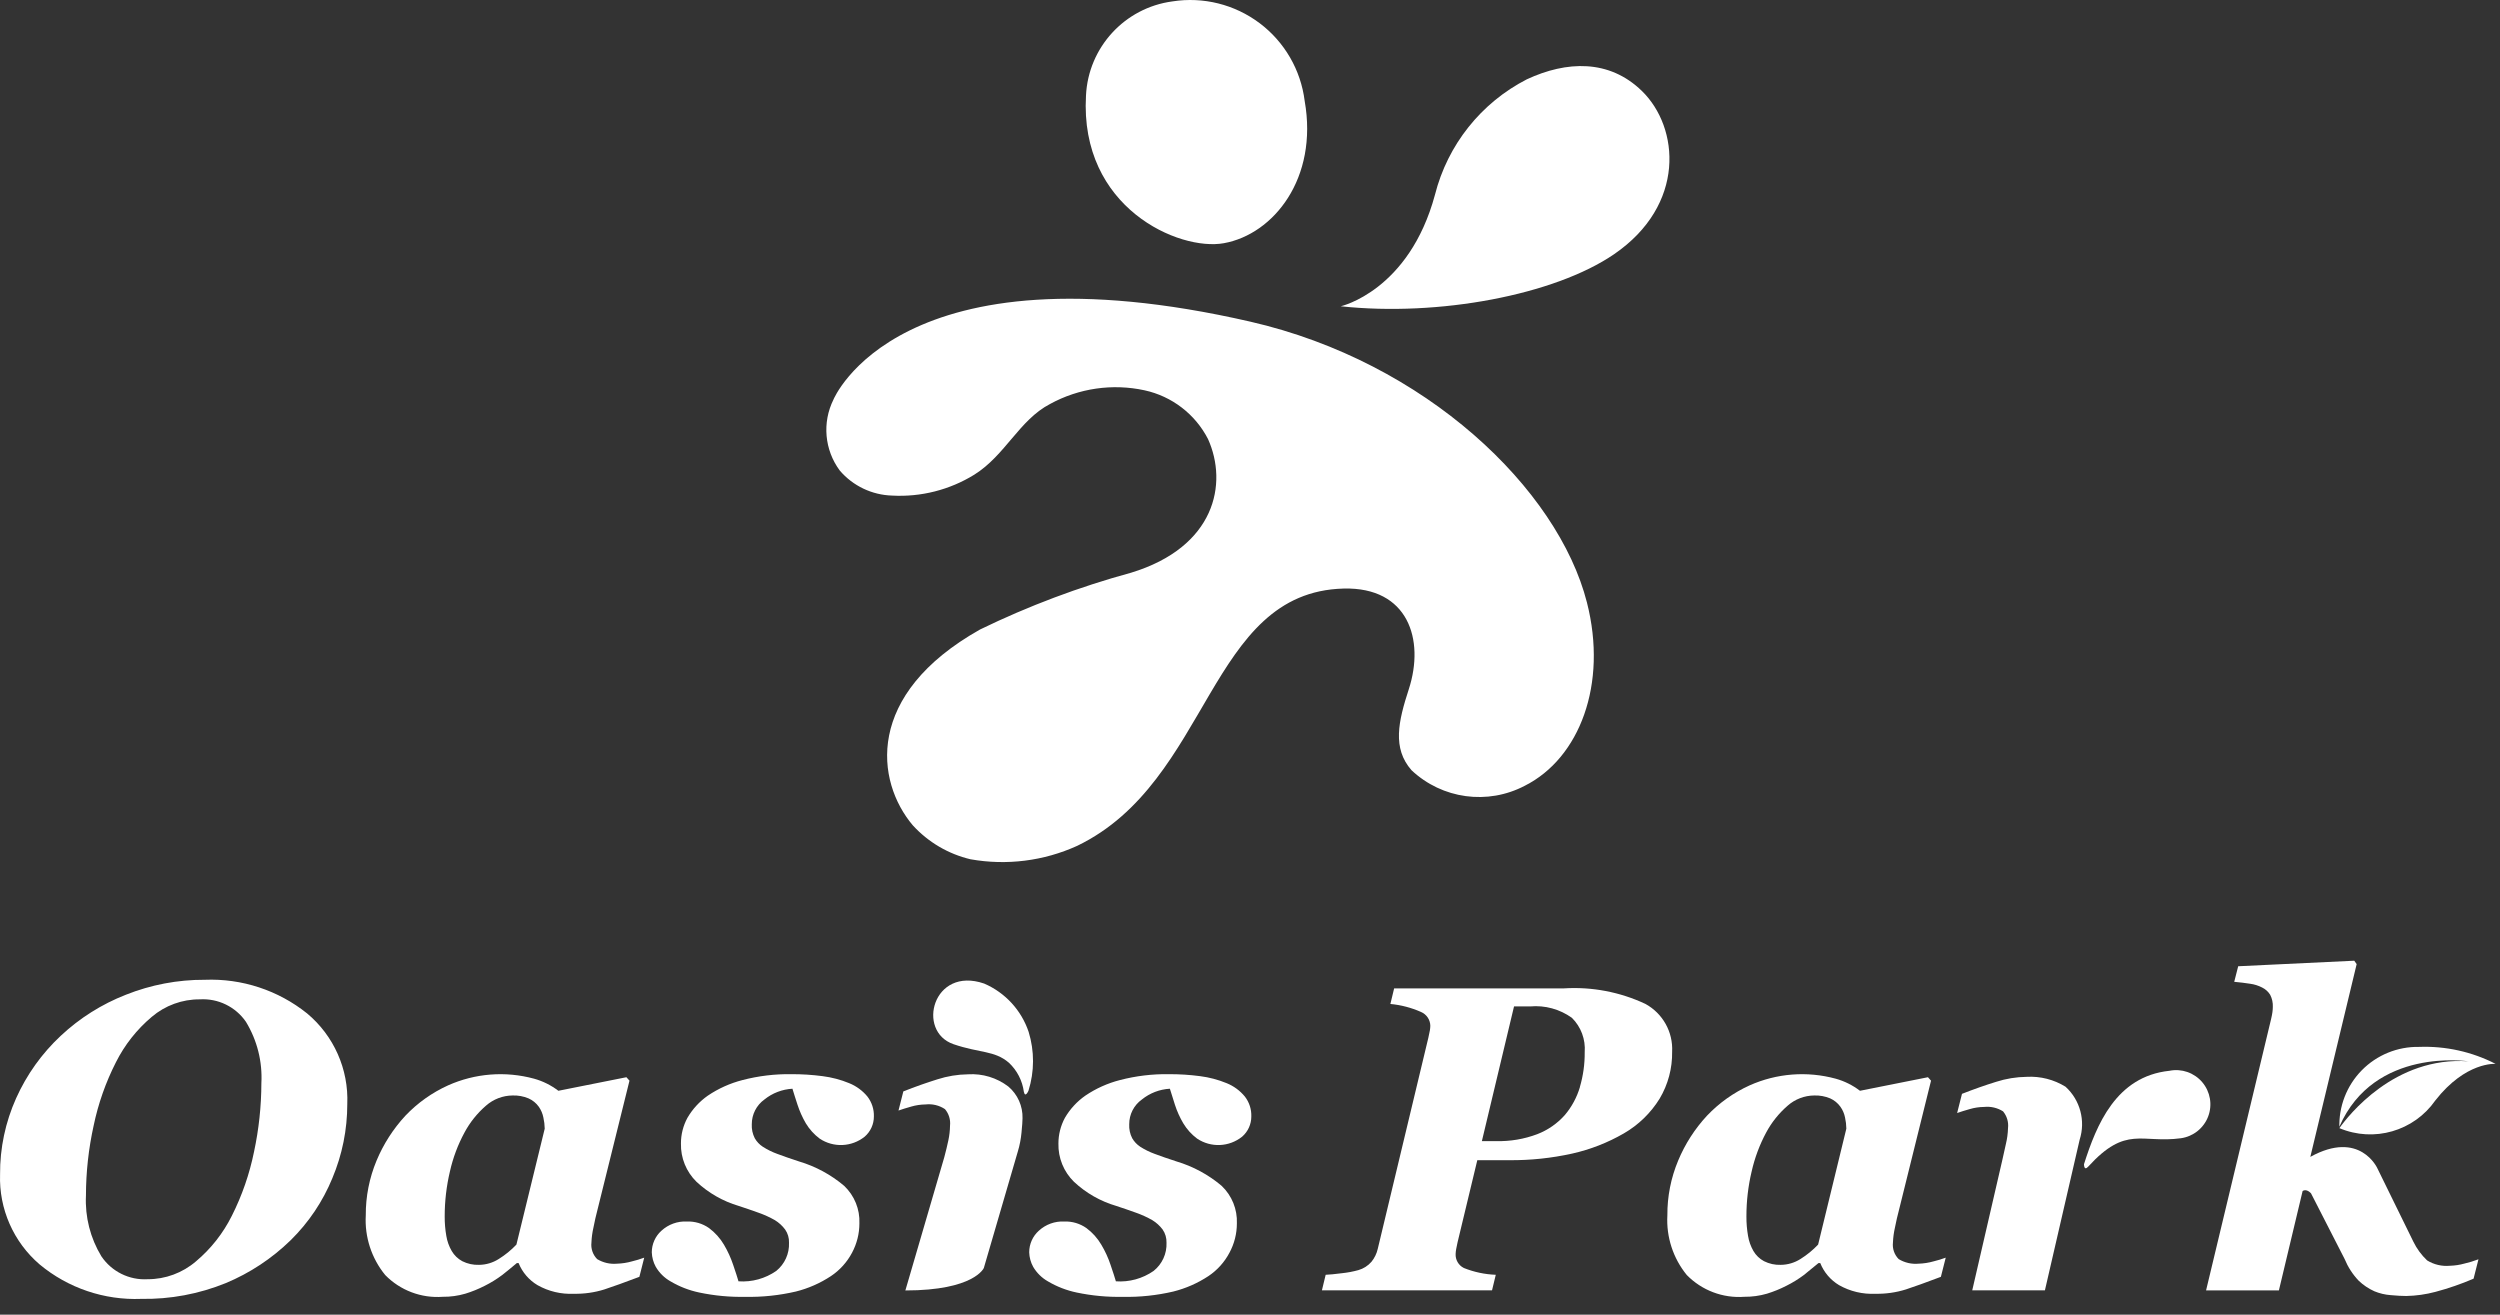
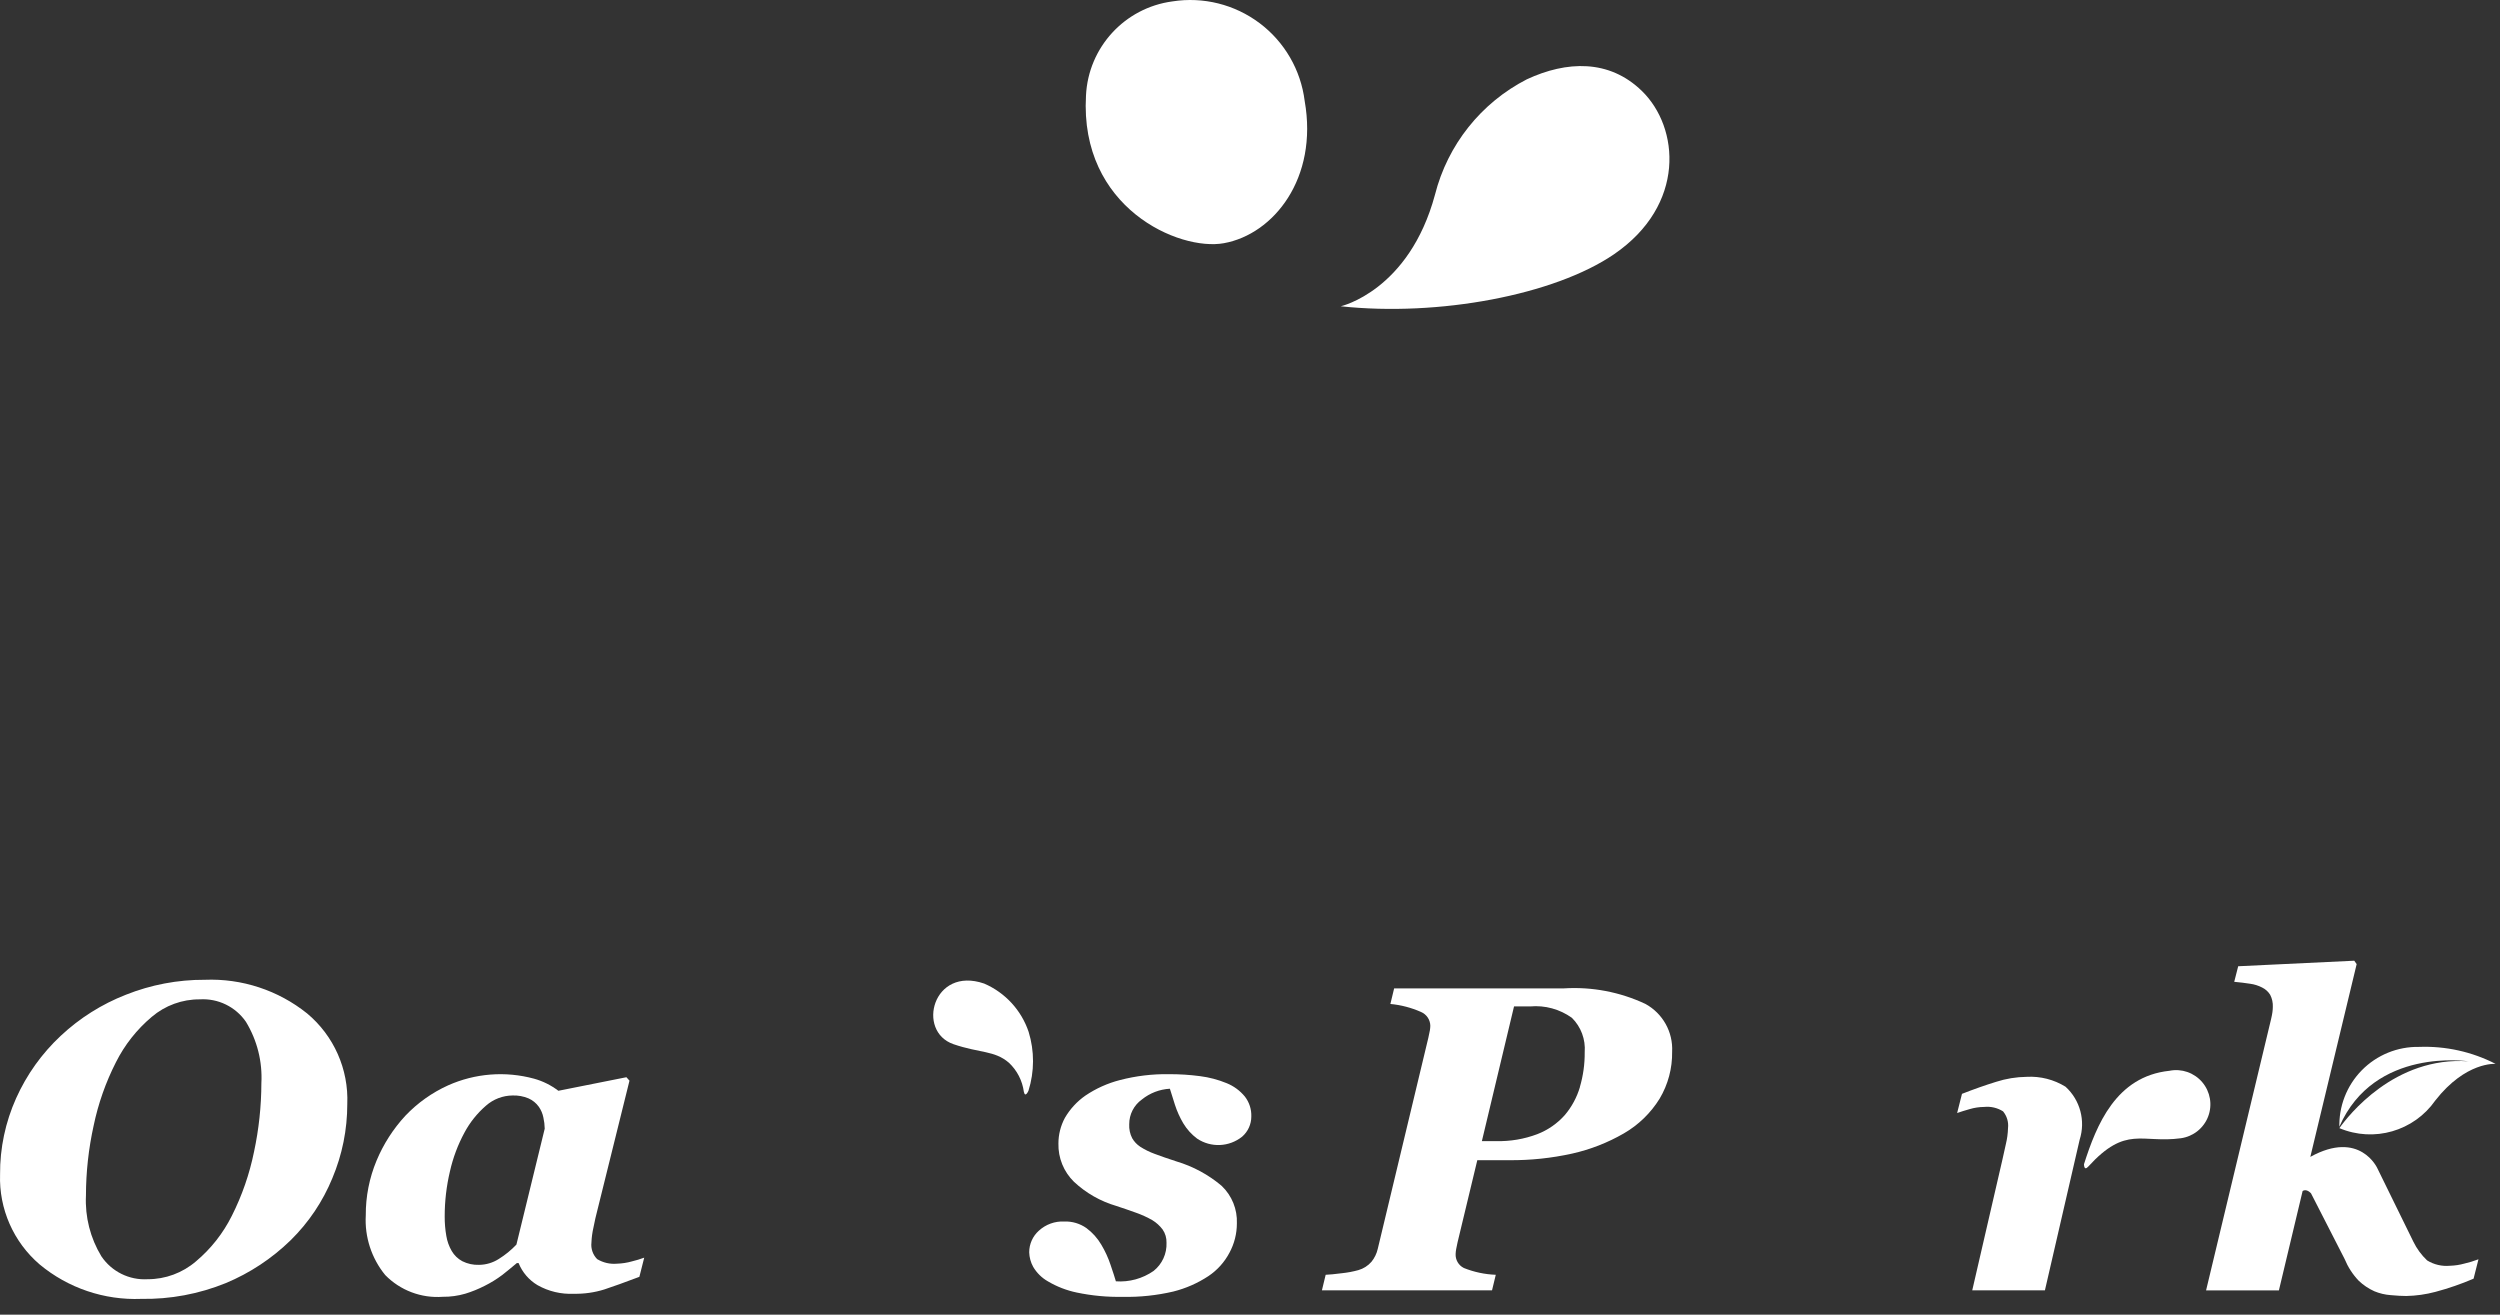
<svg xmlns="http://www.w3.org/2000/svg" width="116px" height="61px" viewBox="0 0 116 61" version="1.1">
  <rect x="0" y="0" width="116" height="61" fill="#333333" stroke="none" />
  <title>logo</title>
  <g id="页面-1" stroke="none" stroke-width="1" fill="none" fill-rule="evenodd">
    <g id="画板" transform="translate(-45, -26)" fill="#FFFFFF" fill-rule="nonzero">
      <g id="logo" transform="translate(45, 26)">
        <g id="编组-2" transform="translate(38.342, 0)">
-           <path d="M0.625,21.835 C-0.085,20.88 -0.199,19.607 0.33,18.541 C0.33,18.541 3.343,11.177 19.674,14.925 C27.808,16.792 33.949,22.683 35.292,27.956 C36.262,31.756 34.942,35.18 32.414,36.456 C30.688,37.365 28.575,37.077 27.154,35.74 C26.254,34.717 26.539,33.477 27.027,31.977 C27.773,29.677 26.998,27.232 24.003,27.309 C17.703,27.472 17.849,36.247 11.64,39.247 C10.091,39.951 8.364,40.169 6.688,39.87 C5.66,39.626 4.73,39.079 4.016,38.3 C2.287,36.259 1.764,32.229 7.135,29.207 C9.384,28.114 11.729,27.233 14.14,26.574 C18.051,25.381 18.64,22.44 17.711,20.374 C17.117,19.217 16.036,18.387 14.765,18.11 C13.275,17.787 11.718,18.013 10.38,18.745 C8.955,19.485 8.302,21.129 6.864,22.026 C5.722,22.731 4.391,23.069 3.051,22.995 C2.115,22.967 1.234,22.546 0.625,21.835 L0.625,21.835 Z" id="路径" />
          <path d="M36.543,11.801 C33.786,13.684 28.421,14.701 23.869,14.211 C23.869,14.211 27.038,13.497 28.241,9.035 C28.827,6.72 30.38,4.769 32.504,3.68 C34.349,2.822 36.319,2.743 37.837,4.216 C39.588,5.914 39.891,9.512 36.543,11.801 Z" id="路径" />
          <path d="M16.059,0.065 C17.489,-0.16 18.949,0.205 20.105,1.075 C21.262,1.946 22.016,3.248 22.195,4.684 C22.829,8.274 20.753,10.867 18.448,11.284 C16.372,11.662 11.748,9.649 12.048,4.433 C12.155,2.199 13.843,0.361 16.059,0.065 Z" id="路径" />
        </g>
        <g id="编组" transform="translate(0, 44.577)">
          <path d="M16.114,6.651 C16.115,7.832 15.88,9.001 15.422,10.09 C14.978,11.172 14.319,12.153 13.484,12.972 C12.615,13.819 11.594,14.494 10.474,14.96 C9.23,15.465 7.897,15.714 6.554,15.691 C4.841,15.759 3.162,15.191 1.843,14.096 C0.626,13.054 -0.051,11.516 0.003,9.915 C-0.005,8.696 0.25,7.491 0.749,6.379 C1.239,5.287 1.942,4.303 2.817,3.486 C3.695,2.663 4.722,2.016 5.843,1.578 C7.007,1.115 8.249,0.879 9.502,0.885 C11.222,0.816 12.908,1.371 14.251,2.447 C15.492,3.483 16.18,5.036 16.114,6.651 L16.114,6.651 Z M10.756,11.839 C11.231,10.897 11.578,9.895 11.788,8.861 C12.011,7.817 12.125,6.753 12.128,5.686 C12.182,4.684 11.932,3.69 11.41,2.833 C10.929,2.136 10.118,1.742 9.273,1.793 C8.456,1.787 7.663,2.076 7.041,2.606 C6.349,3.189 5.782,3.907 5.377,4.716 C4.905,5.644 4.559,6.629 4.346,7.648 C4.11,8.715 3.99,9.804 3.988,10.897 C3.941,11.887 4.19,12.869 4.704,13.716 C5.181,14.425 5.997,14.829 6.85,14.779 C7.673,14.781 8.47,14.486 9.094,13.949 C9.787,13.367 10.352,12.649 10.756,11.839 L10.756,11.839 Z" id="形状" />
          <path d="M24.063,14.03 L23.981,14.03 C23.744,14.23 23.517,14.415 23.302,14.584 C23.048,14.775 22.777,14.942 22.492,15.084 C22.203,15.232 21.902,15.355 21.592,15.45 C21.252,15.549 20.899,15.598 20.545,15.594 C19.548,15.668 18.57,15.298 17.872,14.583 C17.237,13.804 16.916,12.817 16.972,11.814 C16.967,10.943 17.137,10.08 17.472,9.276 C17.792,8.508 18.245,7.803 18.81,7.192 C19.373,6.6 20.045,6.122 20.789,5.785 C22.044,5.223 23.454,5.113 24.781,5.474 C25.189,5.587 25.572,5.778 25.909,6.035 L29.065,5.406 L29.208,5.566 L27.708,11.618 C27.654,11.818 27.596,12.074 27.536,12.38 C27.484,12.608 27.452,12.84 27.443,13.074 C27.409,13.358 27.507,13.642 27.708,13.846 C27.985,14.013 28.309,14.088 28.631,14.058 C28.865,14.051 29.097,14.015 29.322,13.951 C29.515,13.905 29.706,13.847 29.892,13.778 L29.667,14.668 C28.988,14.924 28.446,15.121 28.039,15.254 C27.582,15.396 27.106,15.463 26.628,15.454 C26.039,15.482 25.454,15.344 24.941,15.054 C24.544,14.818 24.236,14.458 24.063,14.03 L24.063,14.03 Z M25.275,7.793 C25.272,7.619 25.251,7.446 25.213,7.277 C25.178,7.097 25.106,6.927 25.001,6.777 C24.879,6.606 24.713,6.471 24.521,6.387 C24.289,6.29 24.039,6.245 23.788,6.253 C23.332,6.256 22.893,6.424 22.551,6.725 C22.144,7.077 21.805,7.5 21.551,7.975 C21.245,8.541 21.018,9.147 20.877,9.775 C20.715,10.461 20.633,11.163 20.634,11.868 C20.632,12.17 20.657,12.471 20.709,12.768 C20.749,13.015 20.834,13.252 20.959,13.468 C21.076,13.668 21.245,13.832 21.449,13.942 C21.69,14.063 21.957,14.122 22.227,14.112 C22.552,14.109 22.87,14.014 23.144,13.839 C23.444,13.652 23.719,13.428 23.962,13.171 L25.275,7.793 Z" id="形状" />
-           <path d="M34.585,15.597 C33.868,15.611 33.152,15.544 32.451,15.397 C31.98,15.299 31.528,15.124 31.114,14.879 C30.83,14.719 30.593,14.486 30.428,14.204 C30.314,13.997 30.251,13.765 30.243,13.529 C30.244,13.147 30.406,12.784 30.69,12.529 C31.011,12.234 31.436,12.08 31.871,12.101 C32.238,12.088 32.599,12.195 32.9,12.406 C33.18,12.615 33.415,12.877 33.592,13.177 C33.767,13.474 33.911,13.788 34.02,14.115 C34.137,14.457 34.22,14.715 34.266,14.876 C34.887,14.92 35.505,14.75 36.017,14.395 C36.411,14.077 36.631,13.591 36.61,13.085 C36.618,12.867 36.555,12.651 36.43,12.472 C36.301,12.299 36.14,12.152 35.956,12.039 C35.713,11.901 35.459,11.785 35.195,11.693 C34.886,11.583 34.583,11.477 34.28,11.379 C33.548,11.163 32.877,10.78 32.319,10.26 C31.841,9.793 31.579,9.148 31.596,8.48 C31.595,8.065 31.698,7.657 31.896,7.292 C32.133,6.883 32.456,6.532 32.843,6.261 C33.334,5.93 33.878,5.685 34.451,5.538 C35.192,5.345 35.956,5.253 36.722,5.265 C37.204,5.263 37.686,5.293 38.164,5.356 C38.59,5.41 39.007,5.519 39.404,5.683 C39.732,5.816 40.023,6.029 40.248,6.302 C40.452,6.566 40.559,6.893 40.548,7.227 C40.549,7.586 40.394,7.927 40.123,8.163 C39.52,8.647 38.673,8.684 38.031,8.254 C37.774,8.061 37.557,7.821 37.391,7.546 C37.232,7.274 37.103,6.985 37.005,6.685 C36.905,6.385 36.831,6.141 36.769,5.94 C36.294,5.967 35.839,6.141 35.469,6.44 C35.1,6.705 34.882,7.132 34.883,7.587 C34.871,7.812 34.919,8.036 35.021,8.237 C35.112,8.396 35.24,8.532 35.394,8.632 C35.605,8.767 35.83,8.878 36.065,8.963 C36.333,9.063 36.665,9.181 37.07,9.312 C37.841,9.541 38.556,9.927 39.17,10.447 C39.646,10.899 39.904,11.534 39.876,12.19 C39.876,12.665 39.758,13.132 39.534,13.551 C39.302,13.988 38.966,14.361 38.554,14.635 C38.057,14.963 37.507,15.205 36.929,15.35 C36.161,15.529 35.374,15.612 34.585,15.597 L34.585,15.597 Z" id="路径" />
          <path d="M52.096,15.597 C51.379,15.611 50.663,15.544 49.962,15.397 C49.491,15.299 49.039,15.124 48.625,14.879 C48.341,14.718 48.104,14.485 47.939,14.204 C47.825,13.997 47.762,13.765 47.755,13.529 C47.755,13.148 47.917,12.784 48.201,12.529 C48.522,12.234 48.948,12.08 49.383,12.101 C49.749,12.088 50.11,12.195 50.41,12.406 C50.69,12.614 50.925,12.876 51.101,13.177 C51.278,13.473 51.422,13.788 51.531,14.115 C51.648,14.458 51.73,14.711 51.777,14.876 C52.398,14.92 53.015,14.75 53.526,14.395 C53.924,14.079 54.147,13.592 54.126,13.085 C54.133,12.867 54.07,12.652 53.946,12.472 C53.816,12.299 53.654,12.152 53.469,12.039 C53.227,11.901 52.973,11.785 52.71,11.693 C52.403,11.583 52.098,11.477 51.797,11.379 C51.064,11.164 50.392,10.781 49.834,10.26 C49.356,9.793 49.094,9.148 49.111,8.48 C49.111,8.065 49.214,7.657 49.411,7.292 C49.648,6.884 49.972,6.532 50.359,6.261 C50.849,5.93 51.392,5.685 51.965,5.538 C52.707,5.345 53.471,5.253 54.238,5.265 C54.72,5.263 55.202,5.293 55.68,5.356 C56.106,5.41 56.522,5.52 56.919,5.683 C57.247,5.816 57.536,6.029 57.761,6.302 C57.966,6.566 58.072,6.893 58.061,7.227 C58.062,7.586 57.908,7.927 57.637,8.163 C57.034,8.647 56.187,8.684 55.545,8.254 C55.288,8.062 55.07,7.821 54.905,7.546 C54.744,7.274 54.614,6.986 54.517,6.685 C54.422,6.385 54.343,6.141 54.283,5.94 C53.808,5.966 53.353,6.141 52.983,6.44 C52.613,6.704 52.394,7.132 52.396,7.587 C52.384,7.812 52.431,8.036 52.534,8.237 C52.626,8.396 52.754,8.531 52.907,8.632 C53.118,8.767 53.343,8.878 53.578,8.963 C53.847,9.063 54.178,9.181 54.585,9.312 C55.356,9.541 56.071,9.927 56.685,10.447 C57.16,10.899 57.418,11.534 57.391,12.19 C57.391,12.665 57.273,13.133 57.046,13.551 C56.816,13.988 56.48,14.361 56.069,14.635 C55.571,14.963 55.021,15.205 54.442,15.35 C53.673,15.53 52.885,15.613 52.096,15.597 Z" id="路径" />
          <path d="M77.587,4.224 C77.599,4.989 77.399,5.742 77.008,6.399 C76.596,7.066 76.025,7.621 75.346,8.013 C74.598,8.445 73.789,8.761 72.946,8.95 C71.985,9.162 71.004,9.265 70.02,9.256 L68.547,9.256 L67.632,13.062 C67.606,13.174 67.584,13.278 67.567,13.378 C67.553,13.453 67.544,13.529 67.541,13.605 C67.527,13.878 67.676,14.134 67.92,14.257 C68.393,14.447 68.895,14.554 69.404,14.573 L69.23,15.295 L61.337,15.295 L61.511,14.573 C61.683,14.567 61.936,14.542 62.273,14.499 C62.528,14.473 62.78,14.425 63.027,14.357 C63.263,14.29 63.475,14.155 63.636,13.97 C63.778,13.795 63.878,13.59 63.928,13.37 L66.275,3.576 C66.308,3.438 66.332,3.322 66.347,3.23 C66.358,3.161 66.365,3.092 66.367,3.022 C66.363,2.74 66.193,2.487 65.933,2.377 C65.483,2.178 65.004,2.053 64.514,2.007 L64.688,1.284 L72.563,1.284 C73.864,1.202 75.166,1.45 76.346,2.004 C77.152,2.444 77.634,3.307 77.587,4.224 Z M73.305,5.863 C73.46,5.337 73.536,4.791 73.53,4.243 C73.575,3.651 73.358,3.068 72.936,2.65 C72.375,2.248 71.688,2.06 71,2.121 L70.251,2.121 L68.759,8.371 L69.425,8.371 C70.073,8.387 70.718,8.278 71.325,8.05 C71.819,7.86 72.261,7.554 72.612,7.157 C72.931,6.778 73.168,6.337 73.309,5.862 L73.305,5.863 Z" id="形状" />
-           <path d="M84.46,14.03 L84.377,14.03 C84.138,14.23 83.912,14.415 83.699,14.584 C83.444,14.775 83.172,14.942 82.887,15.084 C82.598,15.232 82.297,15.355 81.987,15.45 C81.647,15.549 81.294,15.597 80.94,15.594 C79.943,15.668 78.965,15.298 78.266,14.583 C77.631,13.804 77.31,12.817 77.366,11.814 C77.36,10.943 77.53,10.08 77.866,9.276 C78.185,8.508 78.638,7.802 79.204,7.192 C79.766,6.6 80.437,6.122 81.181,5.785 C82.437,5.223 83.848,5.113 85.176,5.474 C85.584,5.587 85.967,5.778 86.303,6.035 L89.457,5.406 L89.6,5.566 L88.1,11.618 C88.046,11.818 87.986,12.074 87.926,12.38 C87.874,12.608 87.842,12.84 87.833,13.074 C87.8,13.359 87.898,13.643 88.1,13.846 C88.377,14.013 88.7,14.088 89.022,14.058 C89.256,14.051 89.489,14.015 89.714,13.951 C89.907,13.905 90.096,13.847 90.282,13.778 L90.057,14.668 C89.38,14.924 88.837,15.121 88.429,15.254 C87.973,15.396 87.497,15.463 87.02,15.454 C86.431,15.482 85.846,15.344 85.333,15.054 C84.938,14.818 84.631,14.458 84.46,14.03 L84.46,14.03 Z M85.67,7.793 C85.668,7.619 85.648,7.446 85.61,7.277 C85.575,7.097 85.502,6.926 85.396,6.777 C85.274,6.607 85.109,6.472 84.918,6.387 C84.686,6.291 84.436,6.245 84.185,6.253 C83.73,6.256 83.29,6.424 82.949,6.725 C82.542,7.077 82.203,7.5 81.949,7.975 C81.645,8.542 81.419,9.148 81.277,9.775 C81.114,10.461 81.033,11.163 81.034,11.868 C81.032,12.17 81.057,12.471 81.109,12.768 C81.149,13.014 81.234,13.251 81.358,13.468 C81.475,13.669 81.645,13.833 81.85,13.942 C82.091,14.063 82.358,14.122 82.627,14.112 C82.953,14.109 83.271,14.014 83.545,13.839 C83.844,13.652 84.119,13.427 84.361,13.171 L85.67,7.793 Z" id="形状" />
          <path d="M47.507,6.084 C47.438,5.567 47.193,5.09 46.813,4.734 C46.141,4.156 45.46,4.293 44.238,3.872 C42.507,3.272 43.286,0.242 45.664,1.06 C46.64,1.48 47.39,2.295 47.729,3.302 C48.002,4.192 48,5.143 47.722,6.031 C47.722,6.031 47.572,6.384 47.507,6.084 Z" id="路径" />
-           <path d="M42.009,15.3 L43.816,9.114 C43.89,8.838 43.953,8.577 44.005,8.33 C44.052,8.108 44.078,7.882 44.081,7.655 C44.112,7.378 44.027,7.1 43.847,6.887 C43.582,6.711 43.263,6.634 42.947,6.669 C42.72,6.672 42.495,6.705 42.278,6.769 C42.048,6.833 41.853,6.895 41.69,6.952 L41.915,6.064 C42.464,5.847 42.99,5.661 43.492,5.505 C43.954,5.356 44.435,5.277 44.92,5.271 C45.59,5.229 46.253,5.43 46.787,5.838 C47.219,6.204 47.461,6.747 47.445,7.313 C47.445,7.439 47.428,7.657 47.398,7.974 C47.371,8.269 47.315,8.56 47.23,8.843 L45.65,14.257 C45.65,14.257 45.213,15.3 42.009,15.3 Z" id="路径" />
          <path d="M106.841,10.688 L105.741,15.296 L102.362,15.296 L105.378,2.71 C105.404,2.596 105.427,2.492 105.44,2.393 C105.452,2.311 105.458,2.228 105.459,2.145 C105.468,1.95 105.426,1.756 105.337,1.583 C105.248,1.438 105.12,1.321 104.967,1.246 C104.791,1.155 104.601,1.095 104.405,1.069 C104.194,1.036 103.947,1.005 103.668,0.979 L103.852,0.257 L109.238,0 L109.349,0.158 L107.199,9.102 C109.499,7.832 110.309,9.63 110.309,9.63 L111.979,13.035 C112.138,13.362 112.354,13.657 112.618,13.906 C112.935,14.102 113.307,14.189 113.678,14.154 C113.903,14.148 114.127,14.114 114.344,14.054 C114.567,14.002 114.787,13.935 115.001,13.854 L114.774,14.754 C114.199,15 113.607,15.205 113.002,15.366 C112.56,15.484 112.106,15.548 111.649,15.557 C111.458,15.557 111.216,15.544 110.926,15.517 C110.667,15.498 110.414,15.438 110.174,15.339 C109.903,15.218 109.654,15.051 109.44,14.845 C109.163,14.553 108.943,14.212 108.79,13.84 L107.232,10.796 C107.232,10.796 107.027,10.557 106.841,10.688 Z" id="路径" />
          <path d="M115.797,4.787 C115.797,4.787 114.417,4.669 112.997,6.487 C112.002,7.91 110.148,8.444 108.548,7.769 C108.941,7.209 111.109,4.421 114.542,4.669 C114.542,4.674 110.168,3.981 108.546,7.703 L108.548,7.769 C108.51,6.77 108.885,5.8 109.584,5.087 C110.284,4.374 111.247,3.98 112.246,3.999 C113.478,3.953 114.7,4.224 115.797,4.787 Z" id="形状结合" />
          <path d="M96.496,8.306 L94.884,15.295 L91.512,15.295 L92.912,9.23 C92.953,9.046 93.007,8.806 93.072,8.51 C93.131,8.268 93.165,8.02 93.172,7.77 C93.205,7.49 93.122,7.208 92.942,6.99 C92.68,6.825 92.37,6.752 92.062,6.785 C91.836,6.787 91.612,6.821 91.395,6.885 C91.168,6.949 90.974,7.01 90.811,7.067 L91.036,6.177 C91.586,5.962 92.11,5.777 92.615,5.621 C93.076,5.472 93.557,5.394 94.041,5.388 C94.674,5.353 95.302,5.514 95.841,5.847 C96.521,6.468 96.777,7.429 96.496,8.306 L96.496,8.306 Z" id="路径" />
          <path d="M96.895,9.553 C98.655,7.62 99.368,8.487 101.195,8.237 C101.768,8.156 102.252,7.77 102.458,7.23 C102.664,6.689 102.559,6.079 102.185,5.638 C101.811,5.196 101.226,4.993 100.659,5.108 C98.18,5.369 97.277,7.62 96.696,9.445 C96.7,9.442 96.69,9.778 96.895,9.553 Z" id="路径" />
        </g>
      </g>
    </g>
  </g>
</svg>